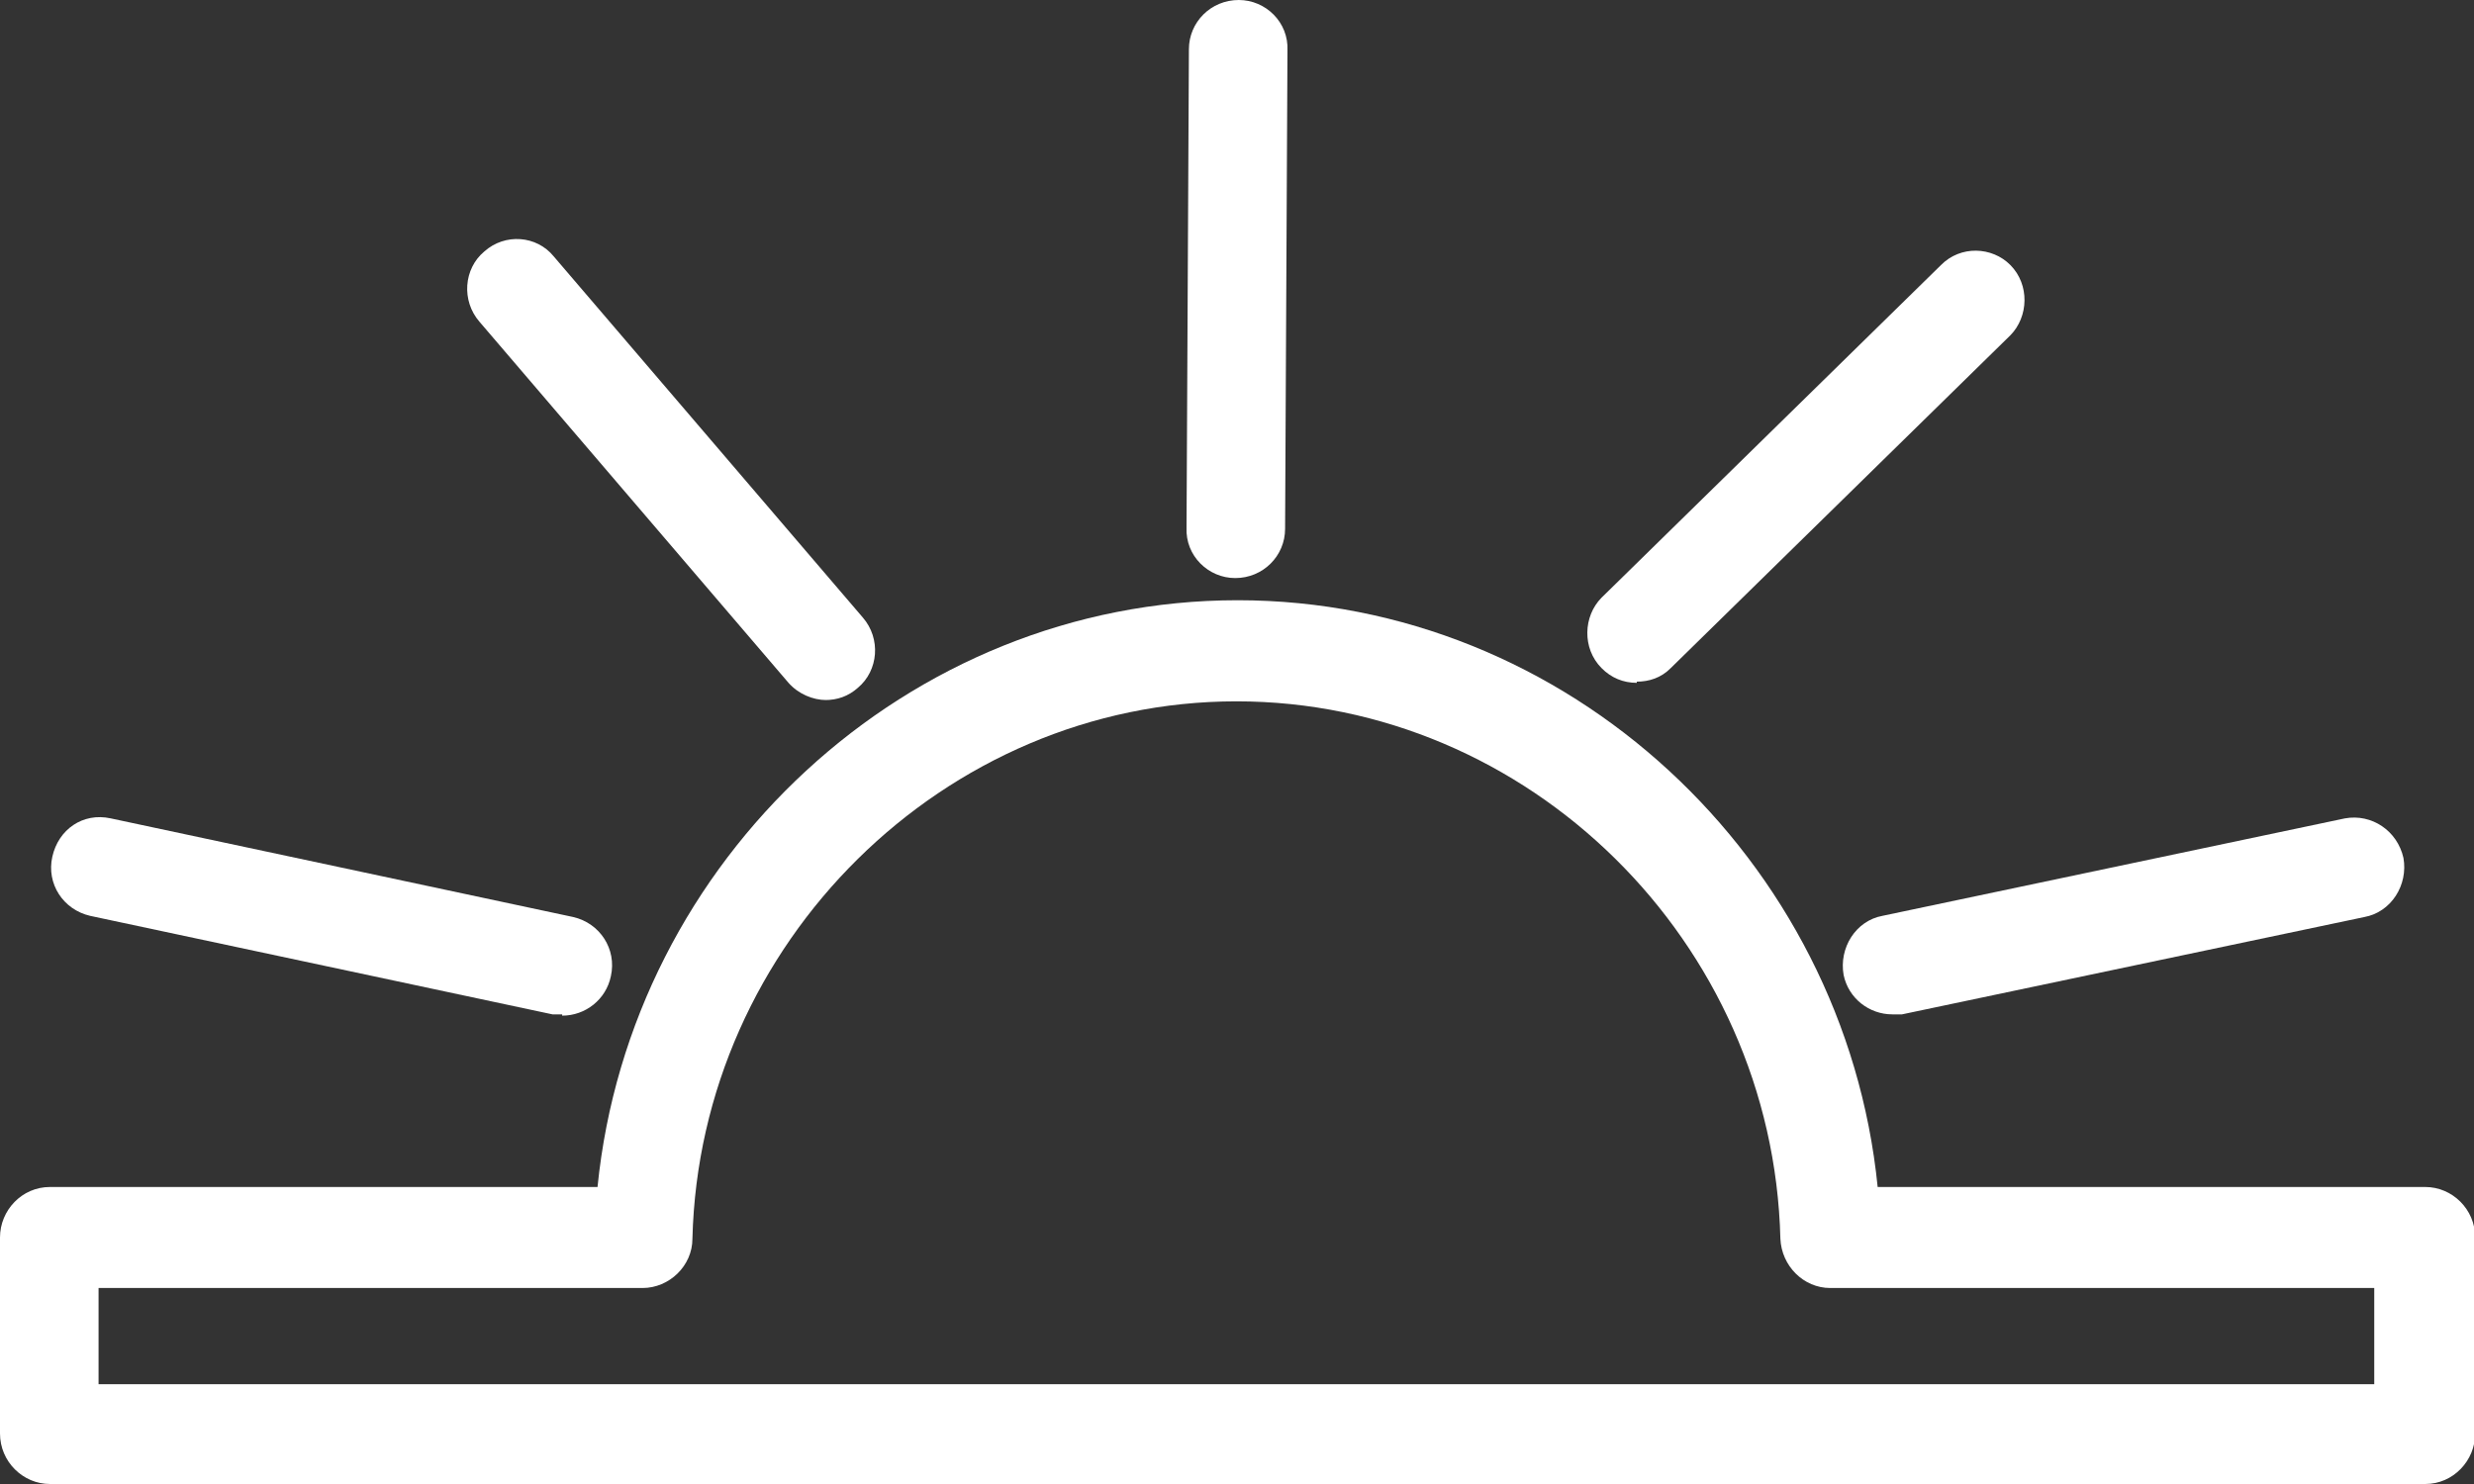
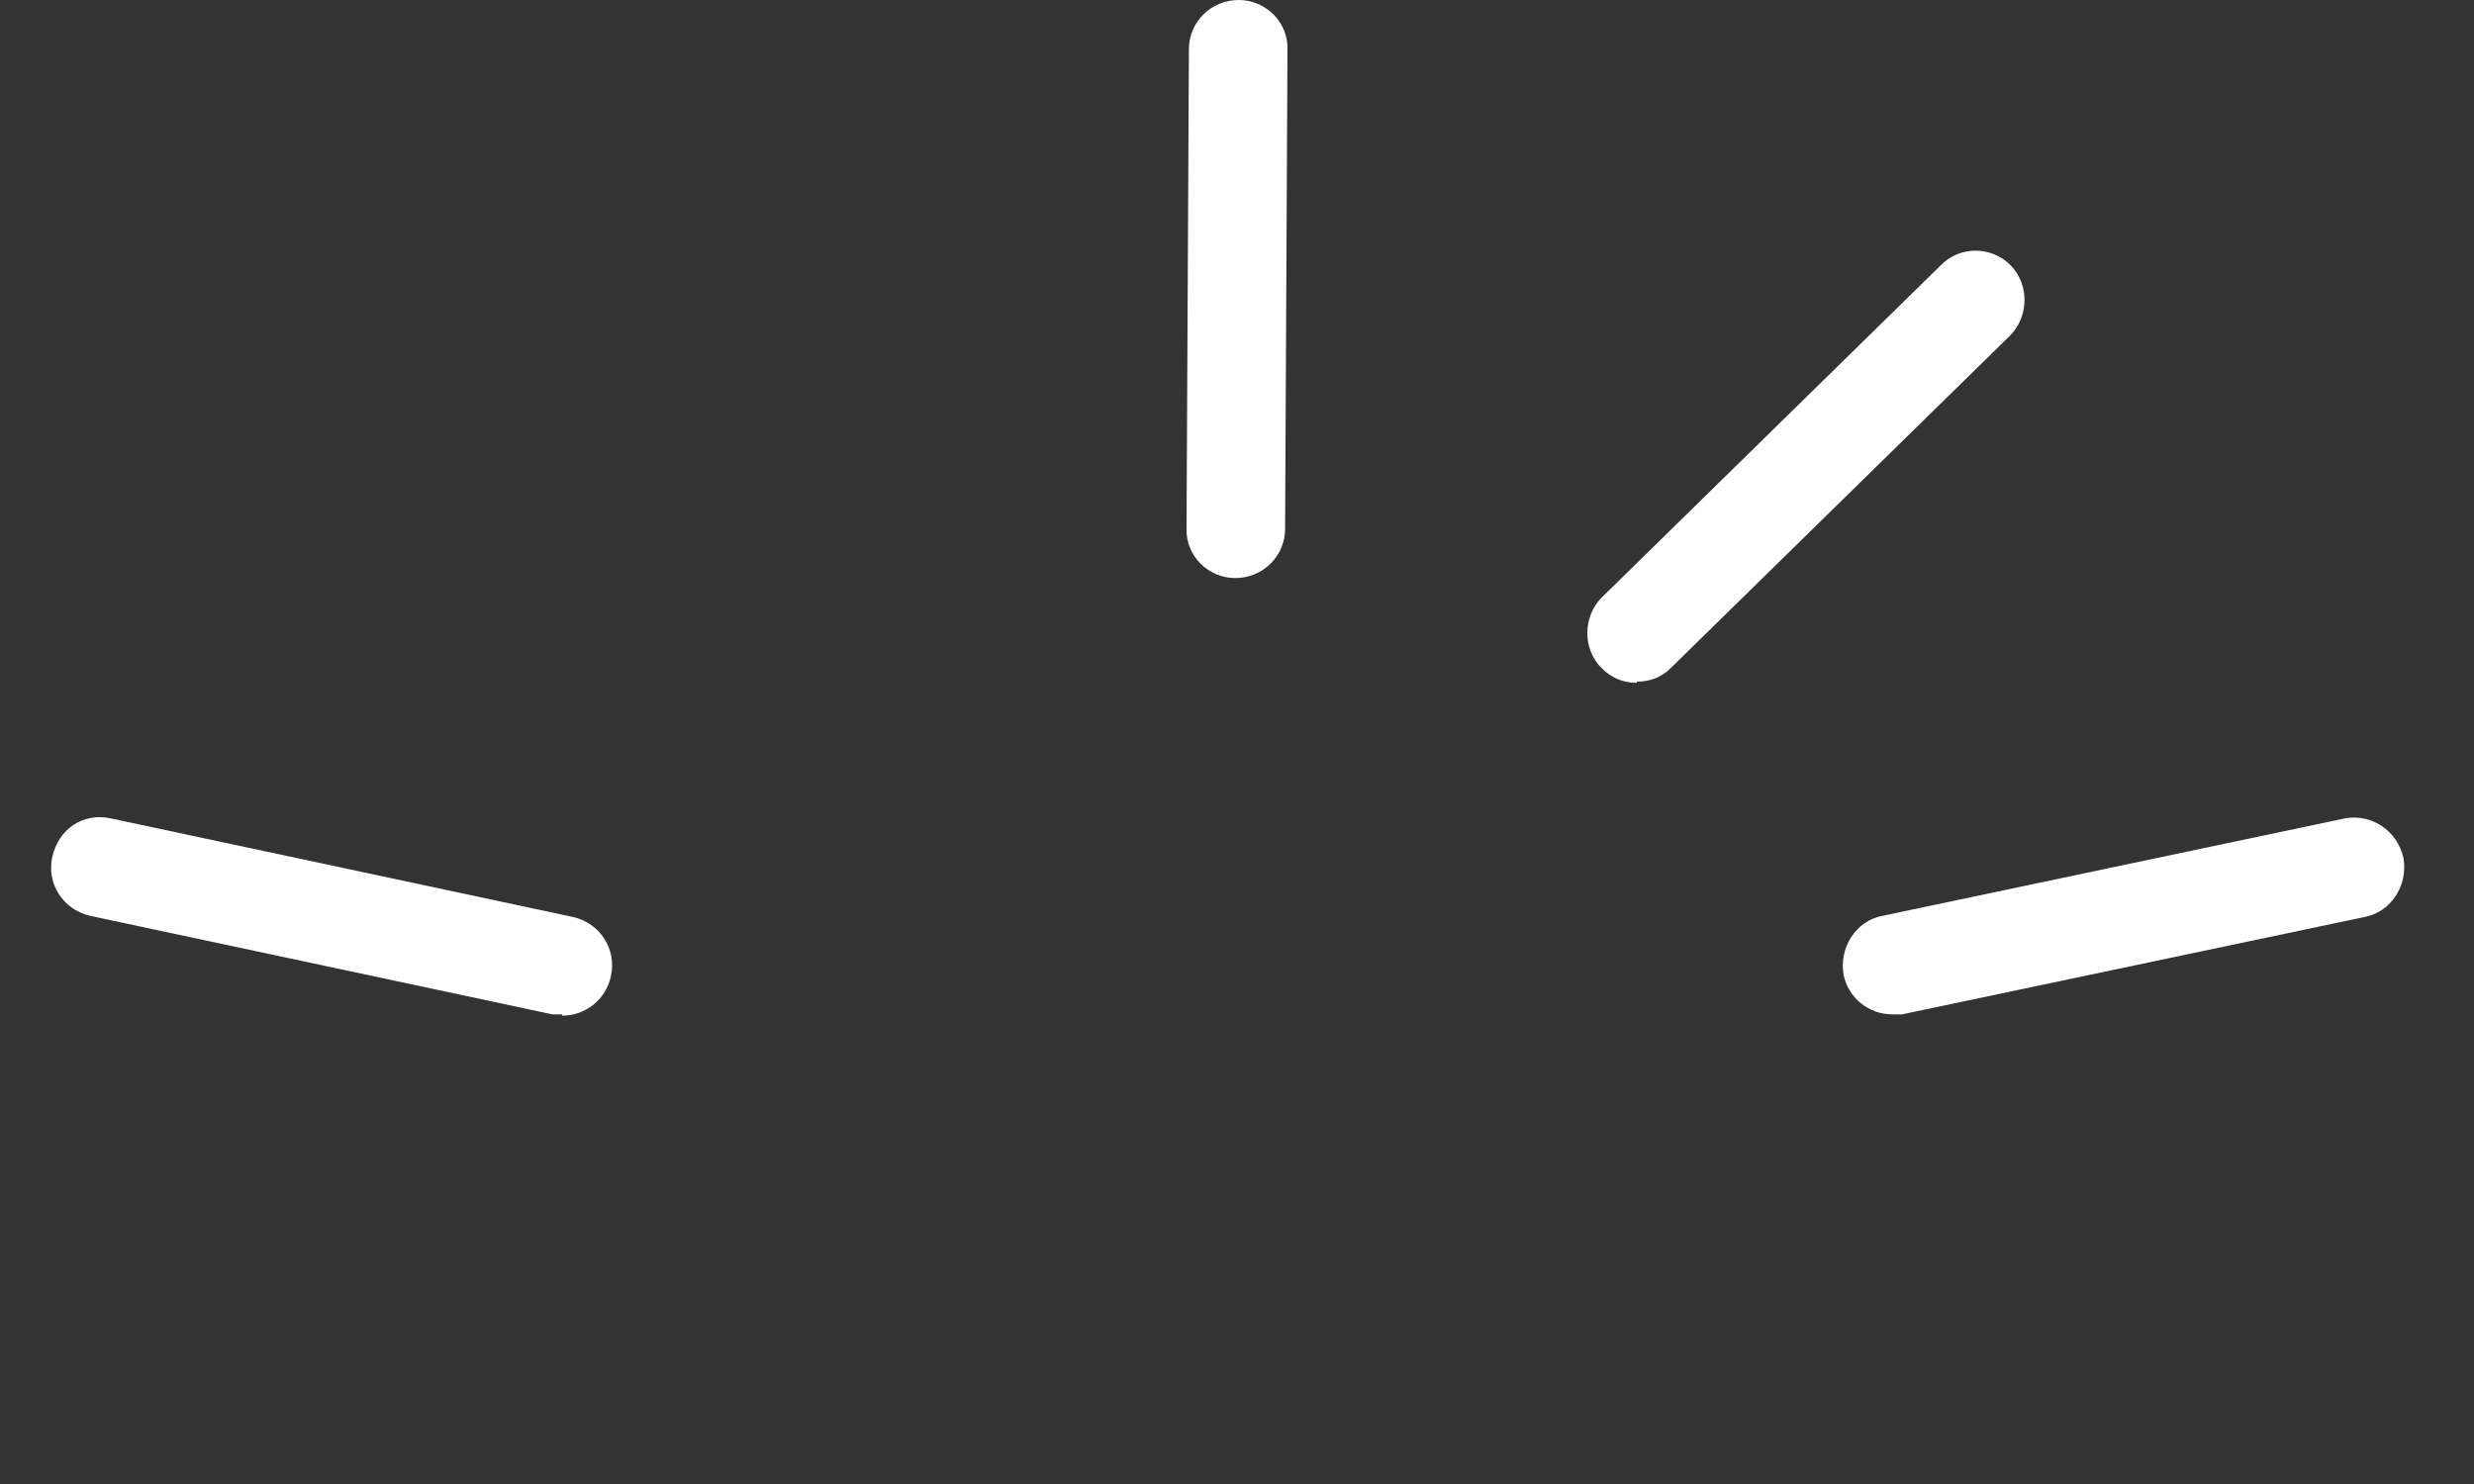
<svg xmlns="http://www.w3.org/2000/svg" width="25" height="15" viewBox="0 0 25 15" fill="none">
  <rect x="0" y="0" width="25" height="15" fill="#333333" stroke="none" />
  <g id="icons" clip-path="url(#clip0_846_21211)">
-     <path id="Vector" d="M8.35 7.076C8.214 7.076 8.067 7.014 7.968 6.902L4.845 3.252C4.661 3.04 4.685 2.716 4.894 2.542C5.103 2.355 5.423 2.38 5.595 2.591L8.719 6.242C8.903 6.454 8.878 6.777 8.669 6.952C8.571 7.039 8.46 7.076 8.337 7.076H8.35Z" fill="white" />
    <path id="Vector_2" d="M12.482 5.843C12.211 5.843 11.977 5.619 11.99 5.332L12.014 0.498C12.014 0.224 12.236 0 12.518 0C12.789 0 13.023 0.224 13.01 0.511L12.986 5.345C12.986 5.619 12.764 5.843 12.482 5.843Z" fill="white" />
    <path id="Vector_3" d="M5.681 10.253C5.681 10.253 5.607 10.253 5.583 10.253L0.91 9.257C0.639 9.194 0.467 8.933 0.529 8.659C0.59 8.385 0.836 8.21 1.119 8.272L5.792 9.269C6.062 9.331 6.234 9.593 6.173 9.867C6.124 10.104 5.915 10.266 5.681 10.266V10.253Z" fill="white" />
    <path id="Vector_4" d="M19.122 10.253C18.888 10.253 18.679 10.091 18.63 9.855C18.581 9.581 18.753 9.306 19.023 9.257L23.696 8.272C23.967 8.223 24.225 8.397 24.287 8.671C24.336 8.945 24.164 9.219 23.893 9.269L19.22 10.253C19.22 10.253 19.146 10.253 19.122 10.253Z" fill="white" />
    <path id="Vector_5" d="M16.54 6.902C16.404 6.902 16.281 6.852 16.183 6.752C15.986 6.553 15.999 6.229 16.183 6.042L19.614 2.679C19.811 2.479 20.13 2.492 20.315 2.679C20.512 2.878 20.499 3.202 20.315 3.389L16.884 6.752C16.786 6.852 16.663 6.89 16.54 6.89V6.902Z" fill="white" />
-     <path id="Vector_6" d="M24.496 15H0.504C0.234 15 0 14.776 0 14.489V12.508C0 12.234 0.221 11.998 0.504 11.998H6.038C6.37 8.684 9.174 6.067 12.506 6.067C15.839 6.067 18.642 8.684 18.974 11.998H24.508C24.779 11.998 25.012 12.222 25.012 12.508V14.489C25.012 14.763 24.791 15 24.508 15H24.496ZM0.996 13.991H23.992V13.019H18.495C18.224 13.019 18.003 12.795 17.991 12.521C17.917 9.518 15.445 7.089 12.494 7.089C9.543 7.089 7.071 9.531 6.997 12.521C6.997 12.795 6.763 13.019 6.493 13.019H0.996V13.991Z" fill="white" />
  </g>
  <defs>
    <clipPath id="clip0_846_21211">
      <rect width="25" height="15" fill="white" />
    </clipPath>
  </defs>
</svg>